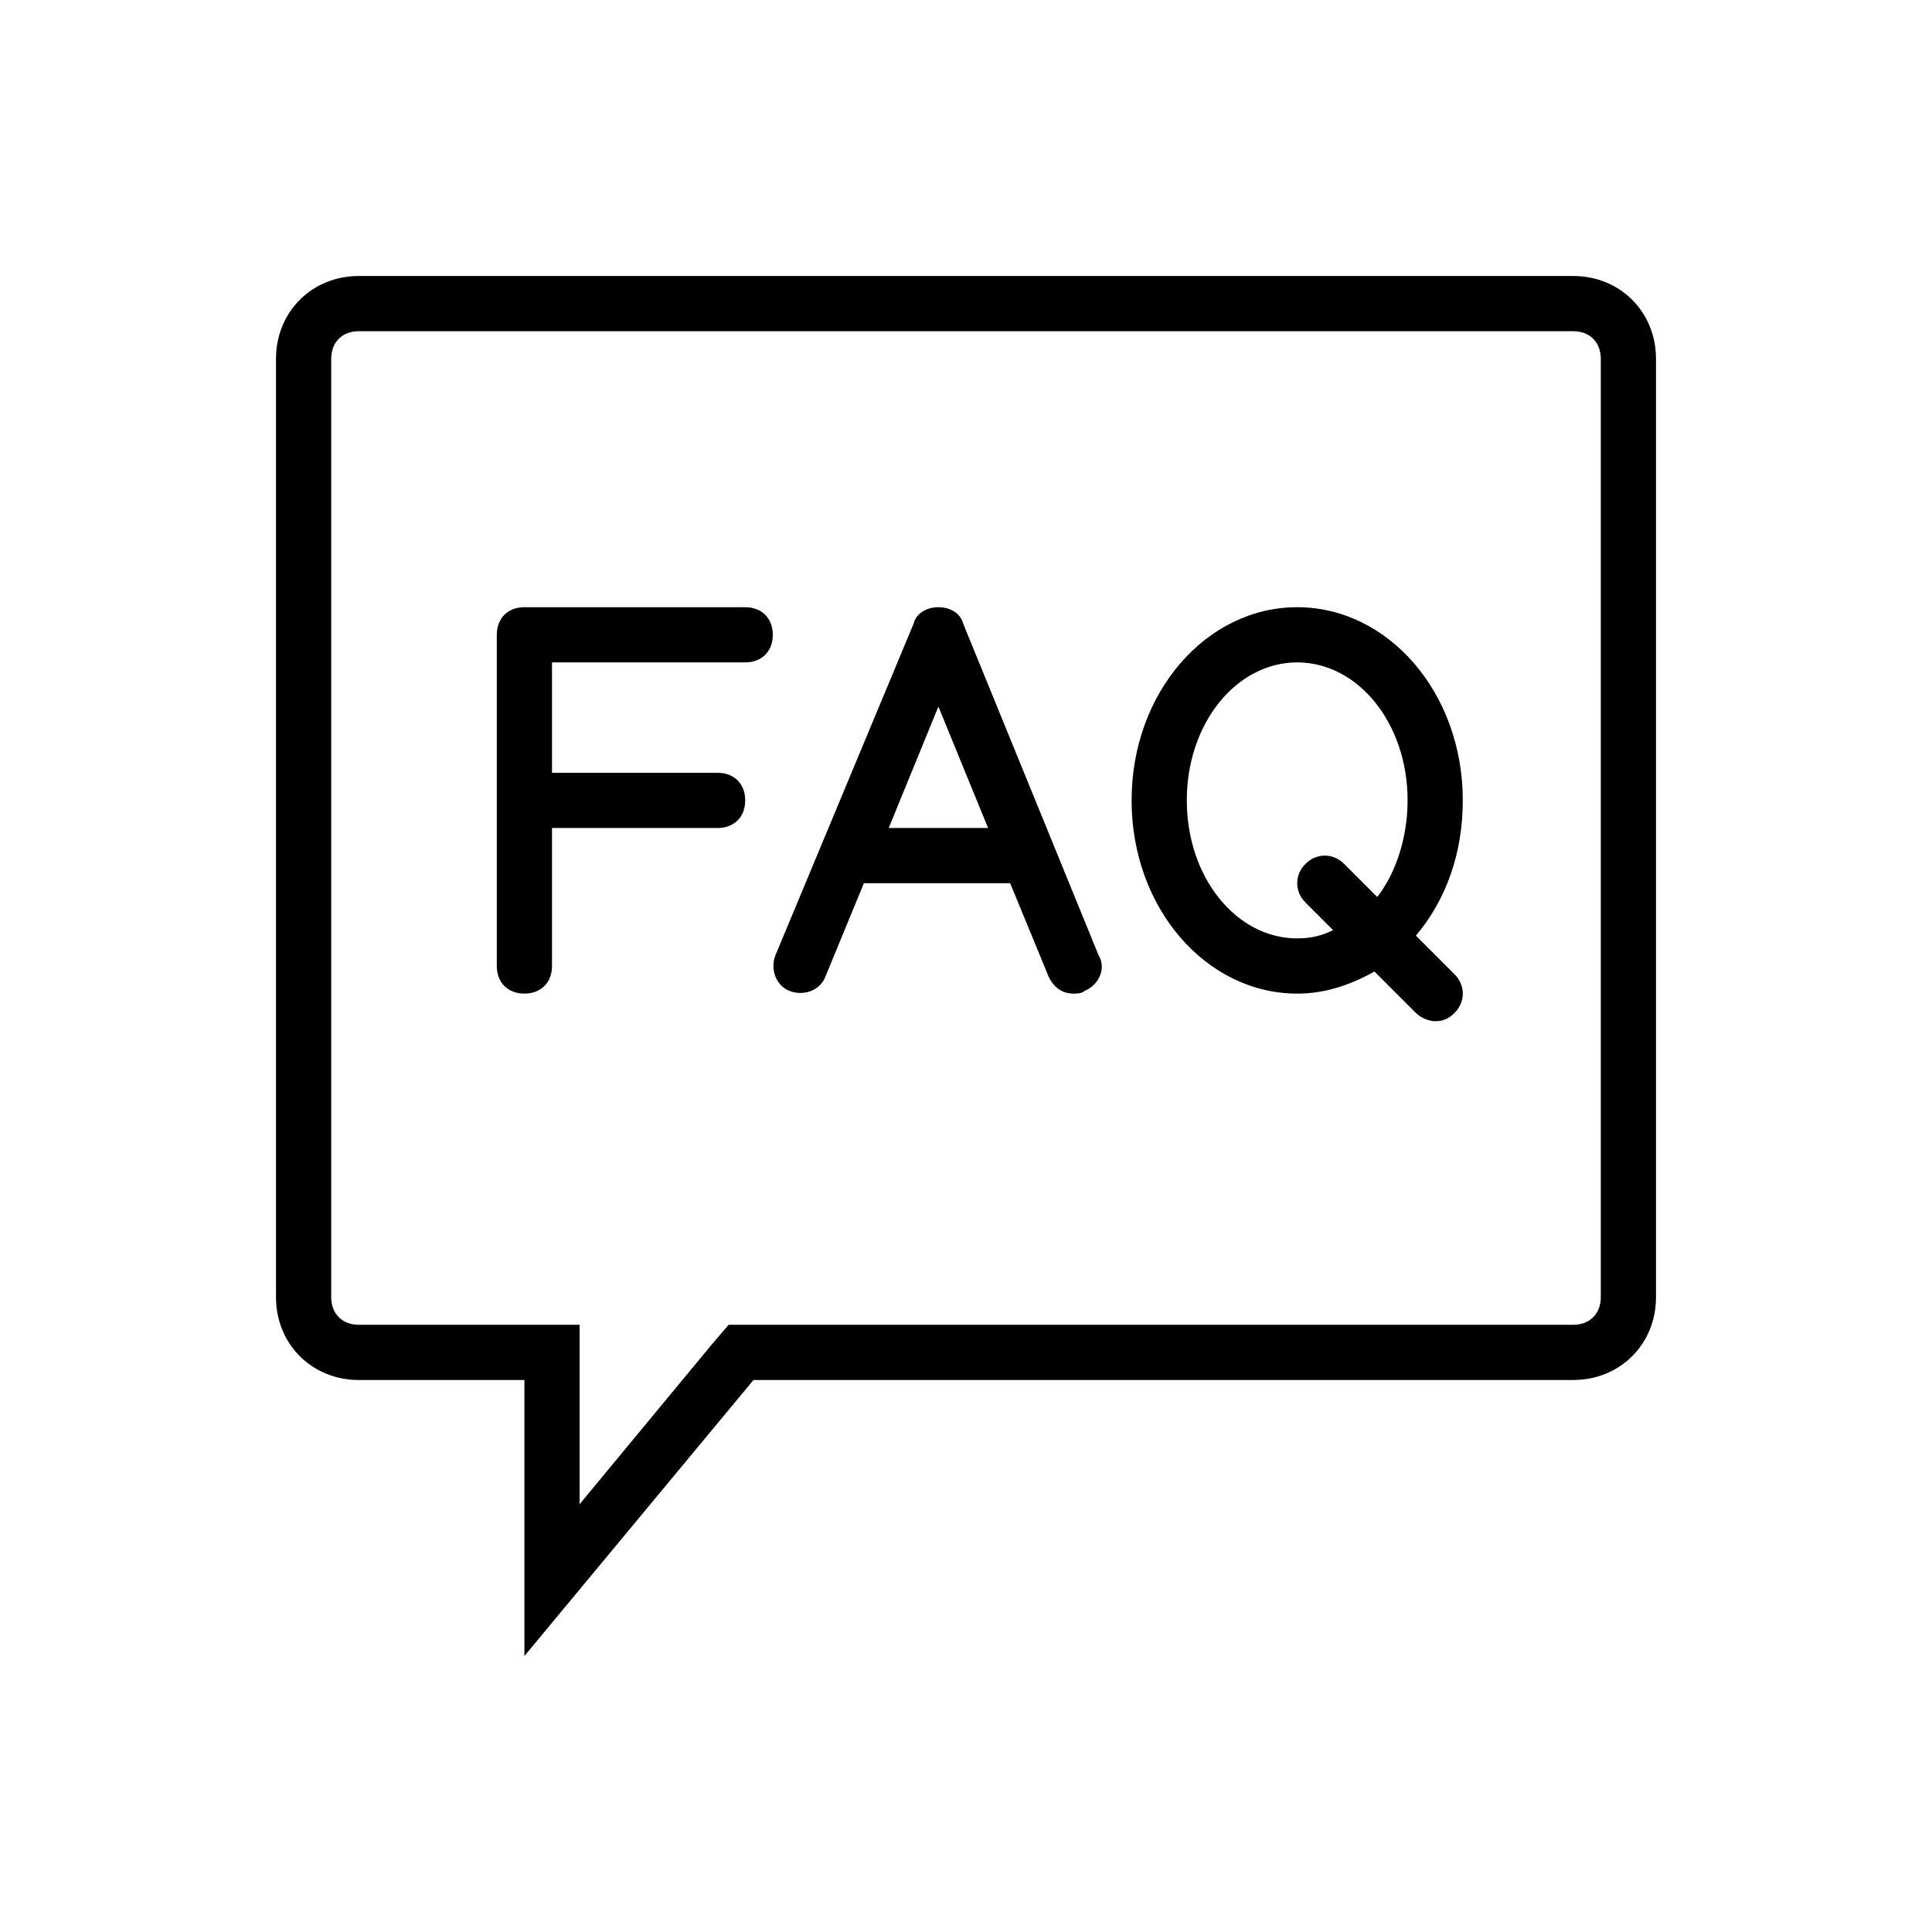
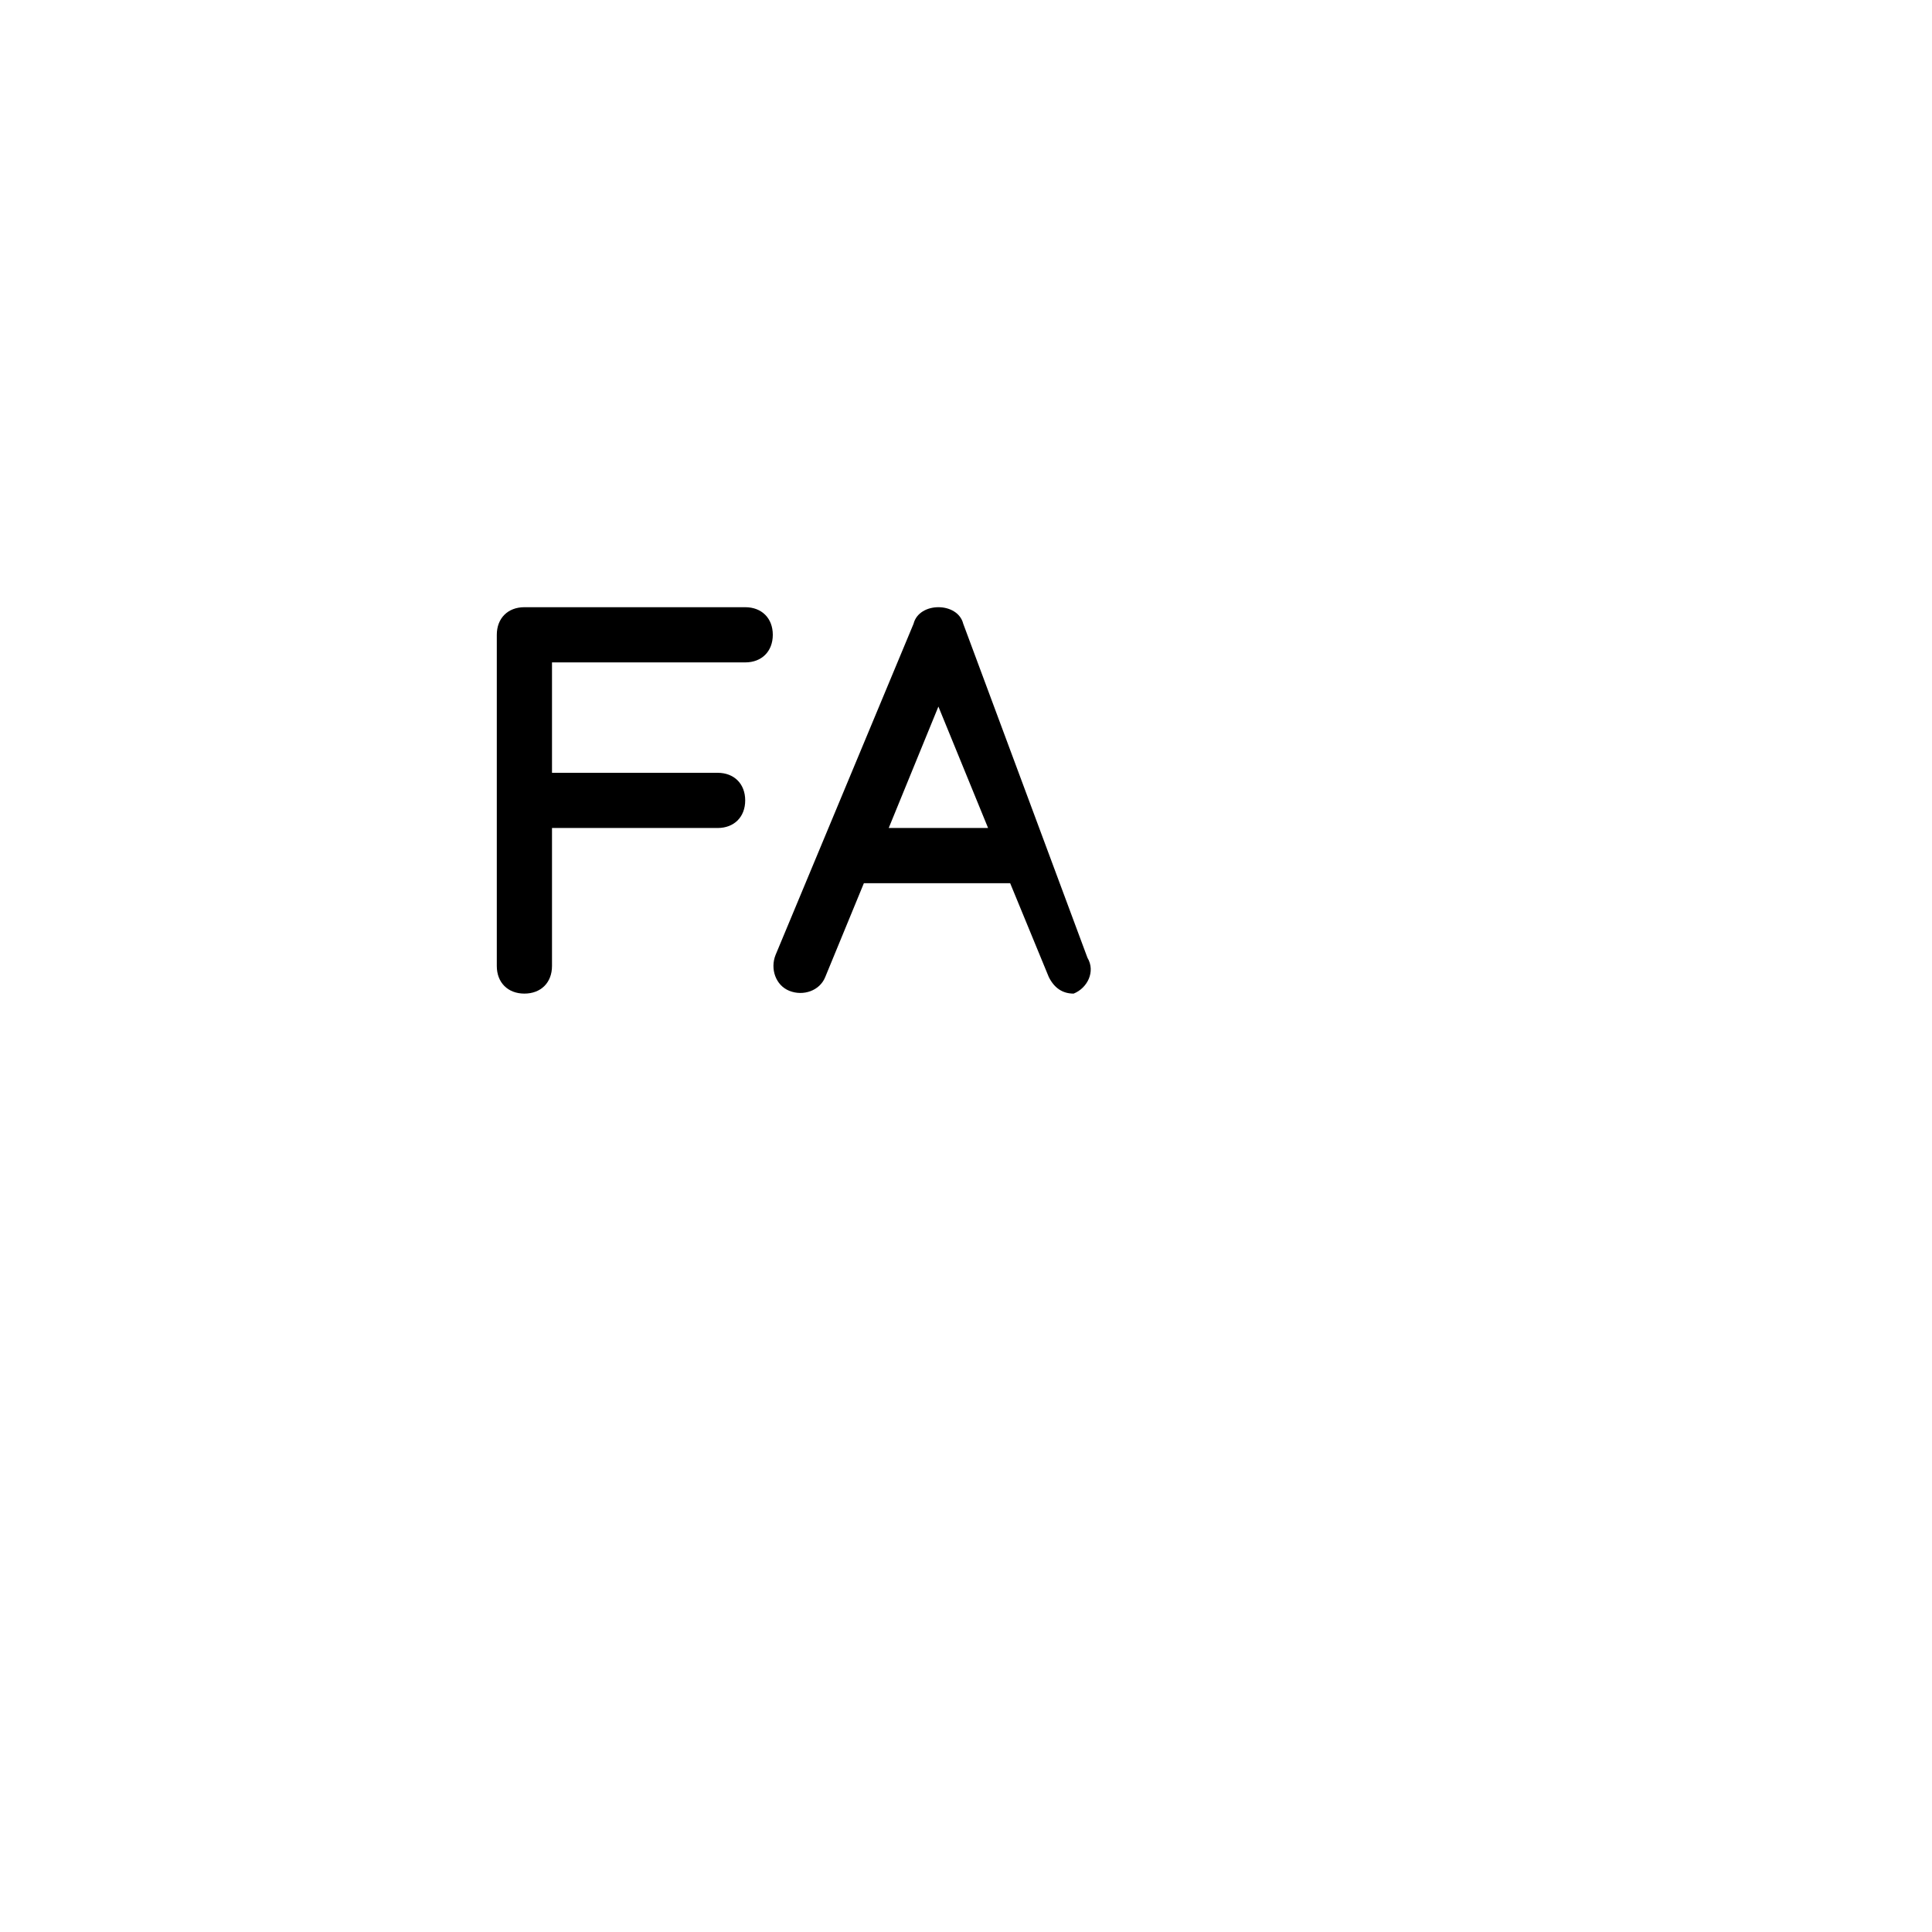
<svg xmlns="http://www.w3.org/2000/svg" viewBox="0 0 70 70" id="1041385595" class="svg u_1041385595" data-icon-name="wp-faq_thin" fill="rgb(0, 0, 0)" style="color: rgb(0, 0, 0);">
  <g id="1342726998">
    <path d="M27,22h-8c-0.6,0-1,0.4-1,1v12c0,0.6,0.4,1,1,1s1-0.4,1-1v-5h6c0.6,0,1-0.4,1-1s-0.4-1-1-1h-6v-4h7c0.6,0,1-0.4,1-1   S27.6,22,27,22z" id="1040282312" />
-     <path d="M34.9,22.6C34.8,22.2,34.4,22,34,22s-0.8,0.2-0.9,0.6l-5,12c-0.2,0.5,0,1.1,0.5,1.3c0.5,0.2,1.1,0,1.3-0.5l1.4-3.4h5.3   l1.4,3.4c0.2,0.4,0.5,0.6,0.9,0.6c0.1,0,0.3,0,0.4-0.1c0.5-0.2,0.8-0.8,0.5-1.3L34.9,22.6z M32.2,30l1.8-4.4l1.8,4.4H32.2z" id="1018732204" />
-     <path d="M47,22c-3.3,0-6,3.1-6,7s2.7,7,6,7c1,0,1.9-0.3,2.8-0.8l1.5,1.5c0.2,0.2,0.5,0.3,0.7,0.3c0.3,0,0.5-0.1,0.7-0.3   c0.4-0.4,0.4-1,0-1.4l-1.4-1.4c1.1-1.3,1.7-3,1.7-4.9C53,25.1,50.3,22,47,22z M47,34c-2.2,0-4-2.2-4-5s1.8-5,4-5s4,2.2,4,5   c0,1.3-0.4,2.6-1.1,3.5l-1.2-1.2c-0.4-0.4-1-0.4-1.4,0c-0.4,0.4-0.4,1,0,1.4l1,1C47.9,33.9,47.5,34,47,34z" id="1610956641" />
-     <path d="M57,10H13c-1.7,0-3,1.3-3,3v34c0,1.7,1.3,3,3,3h6v10l8.3-10H57c1.7,0,3-1.3,3-3V13C60,11.3,58.7,10,57,10z M58,47   c0,0.6-0.4,1-1,1H27.3h-0.9l-0.6,0.7L21,54.5V50v-2h-2h-6c-0.6,0-1-0.4-1-1V13c0-0.6,0.4-1,1-1h44c0.6,0,1,0.4,1,1V47z" id="1973369715" />
+     <path d="M34.9,22.6C34.8,22.2,34.4,22,34,22s-0.8,0.2-0.9,0.6l-5,12c-0.2,0.5,0,1.1,0.5,1.3c0.5,0.2,1.1,0,1.3-0.5l1.4-3.4h5.3   l1.4,3.4c0.2,0.4,0.5,0.6,0.9,0.6c0.5-0.2,0.8-0.8,0.5-1.3L34.9,22.6z M32.2,30l1.8-4.4l1.8,4.4H32.2z" id="1018732204" />
  </g>
</svg>